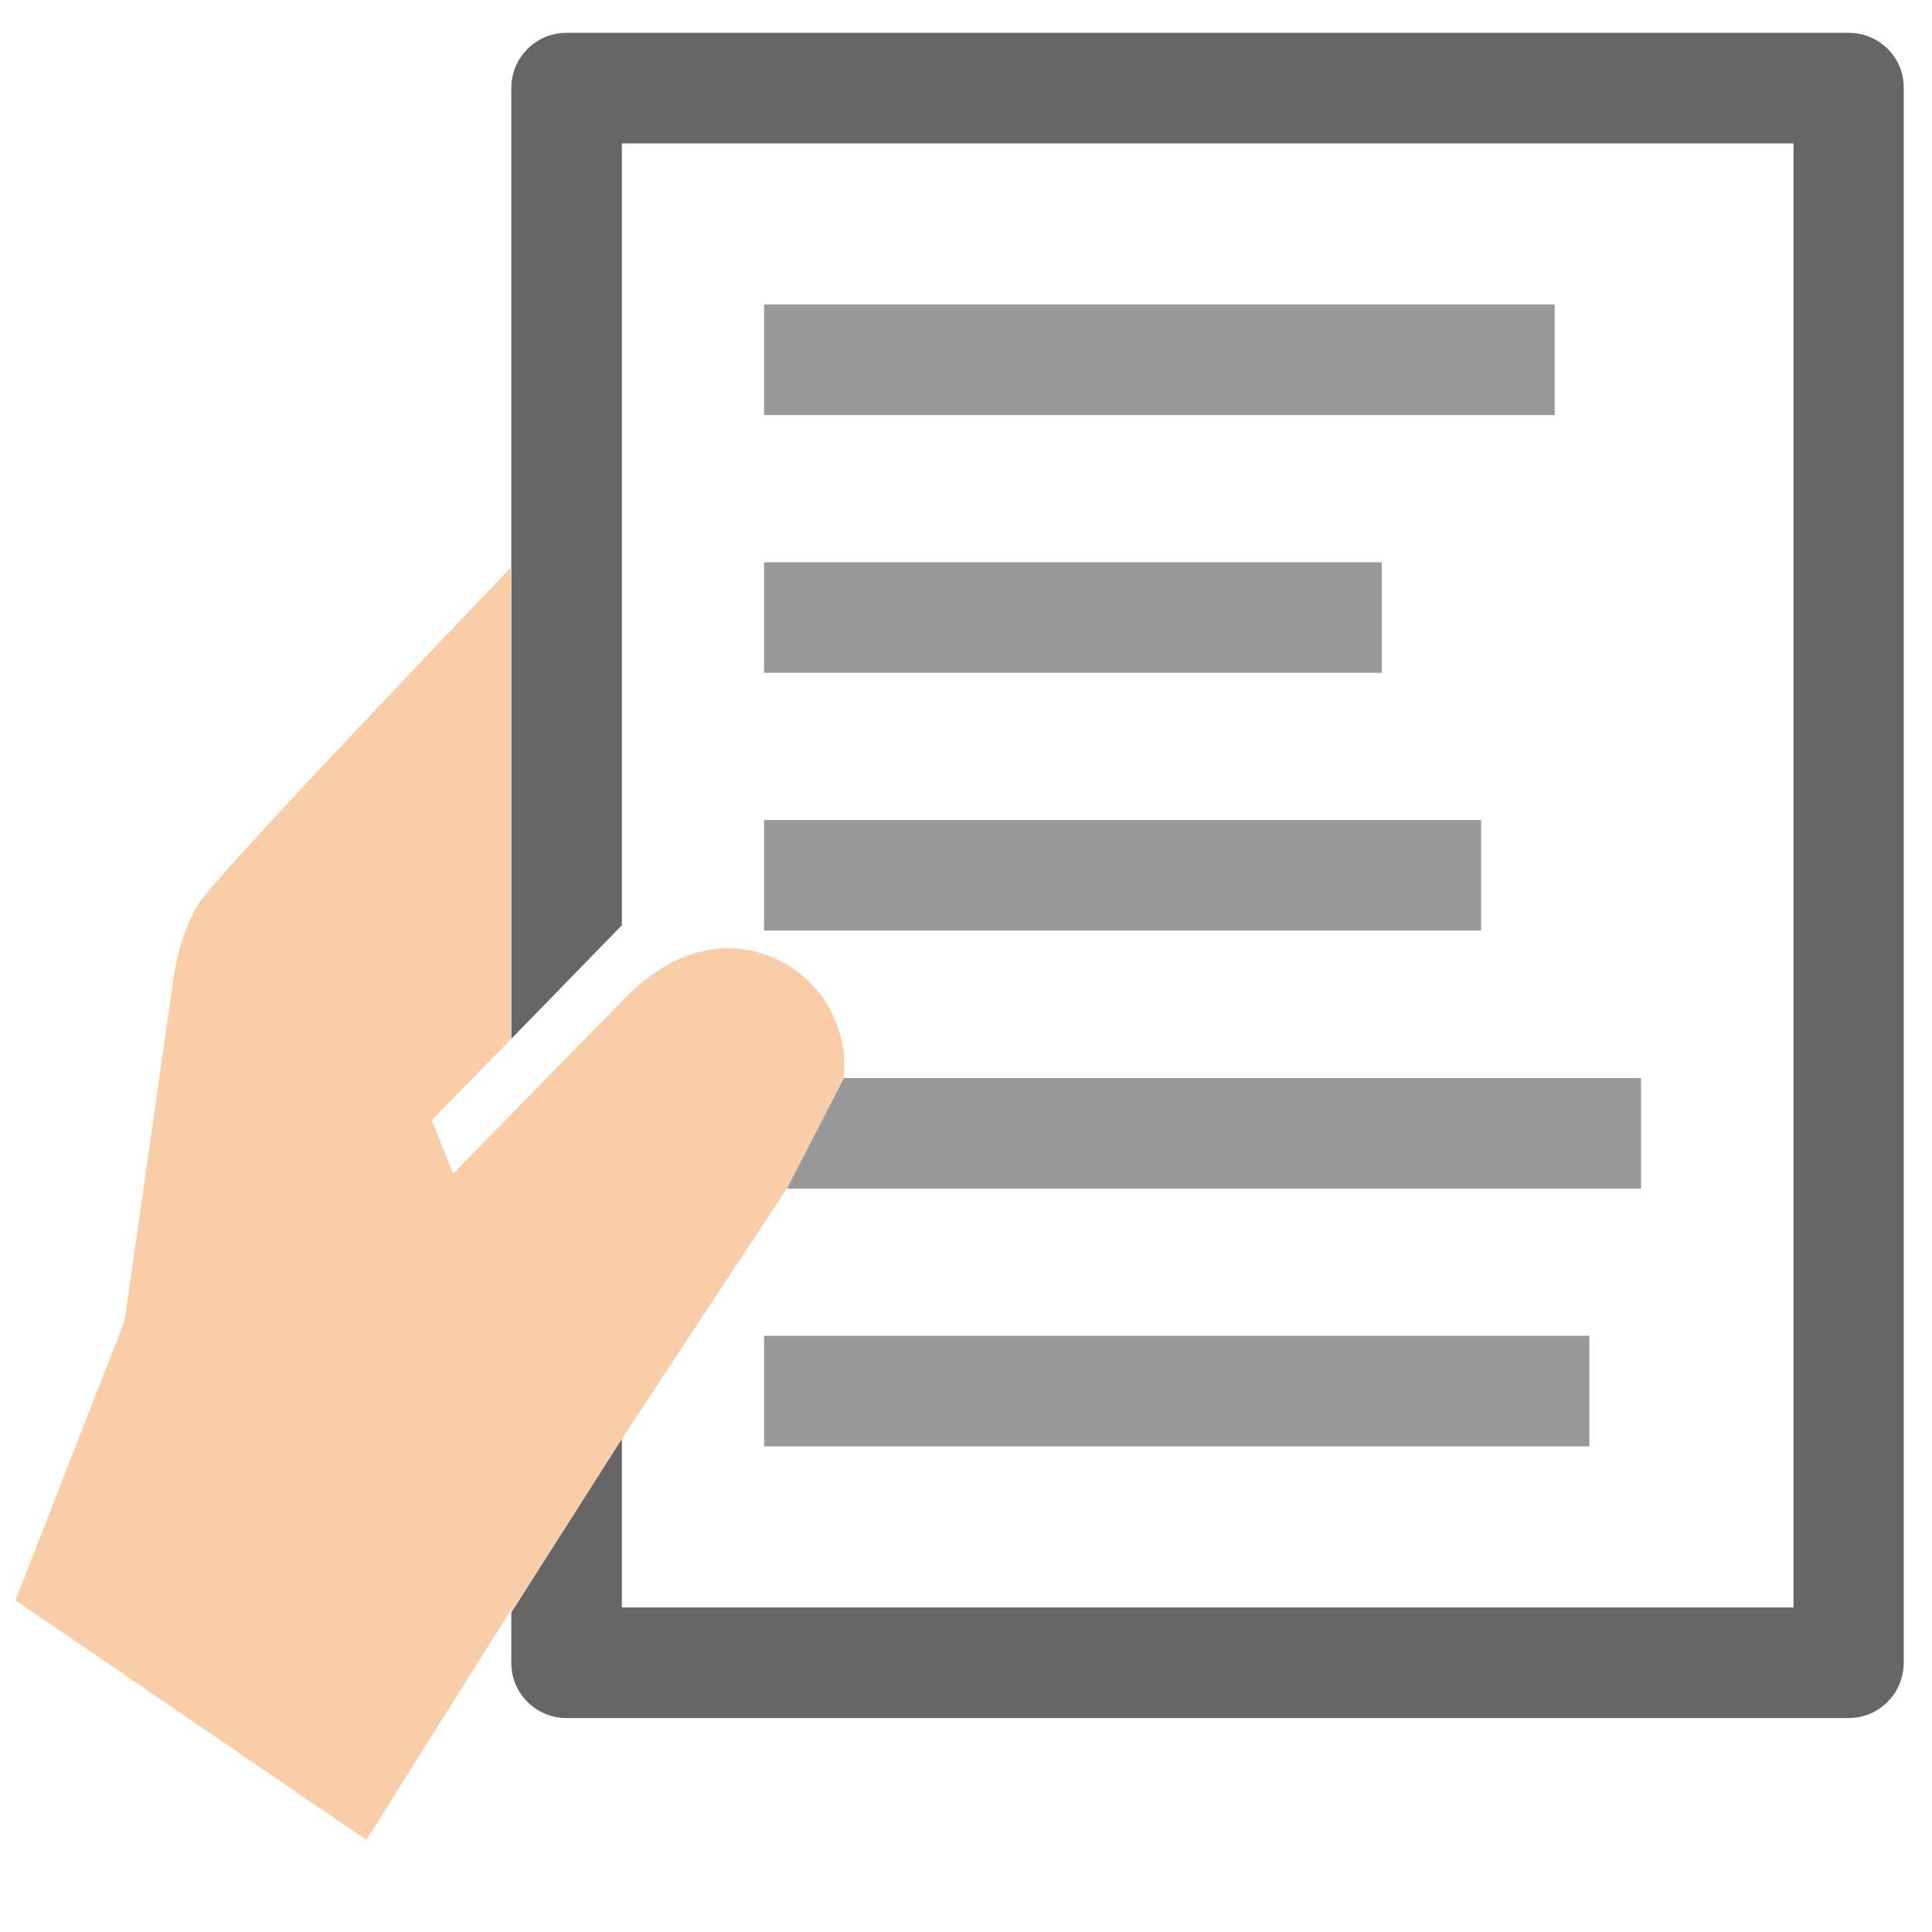
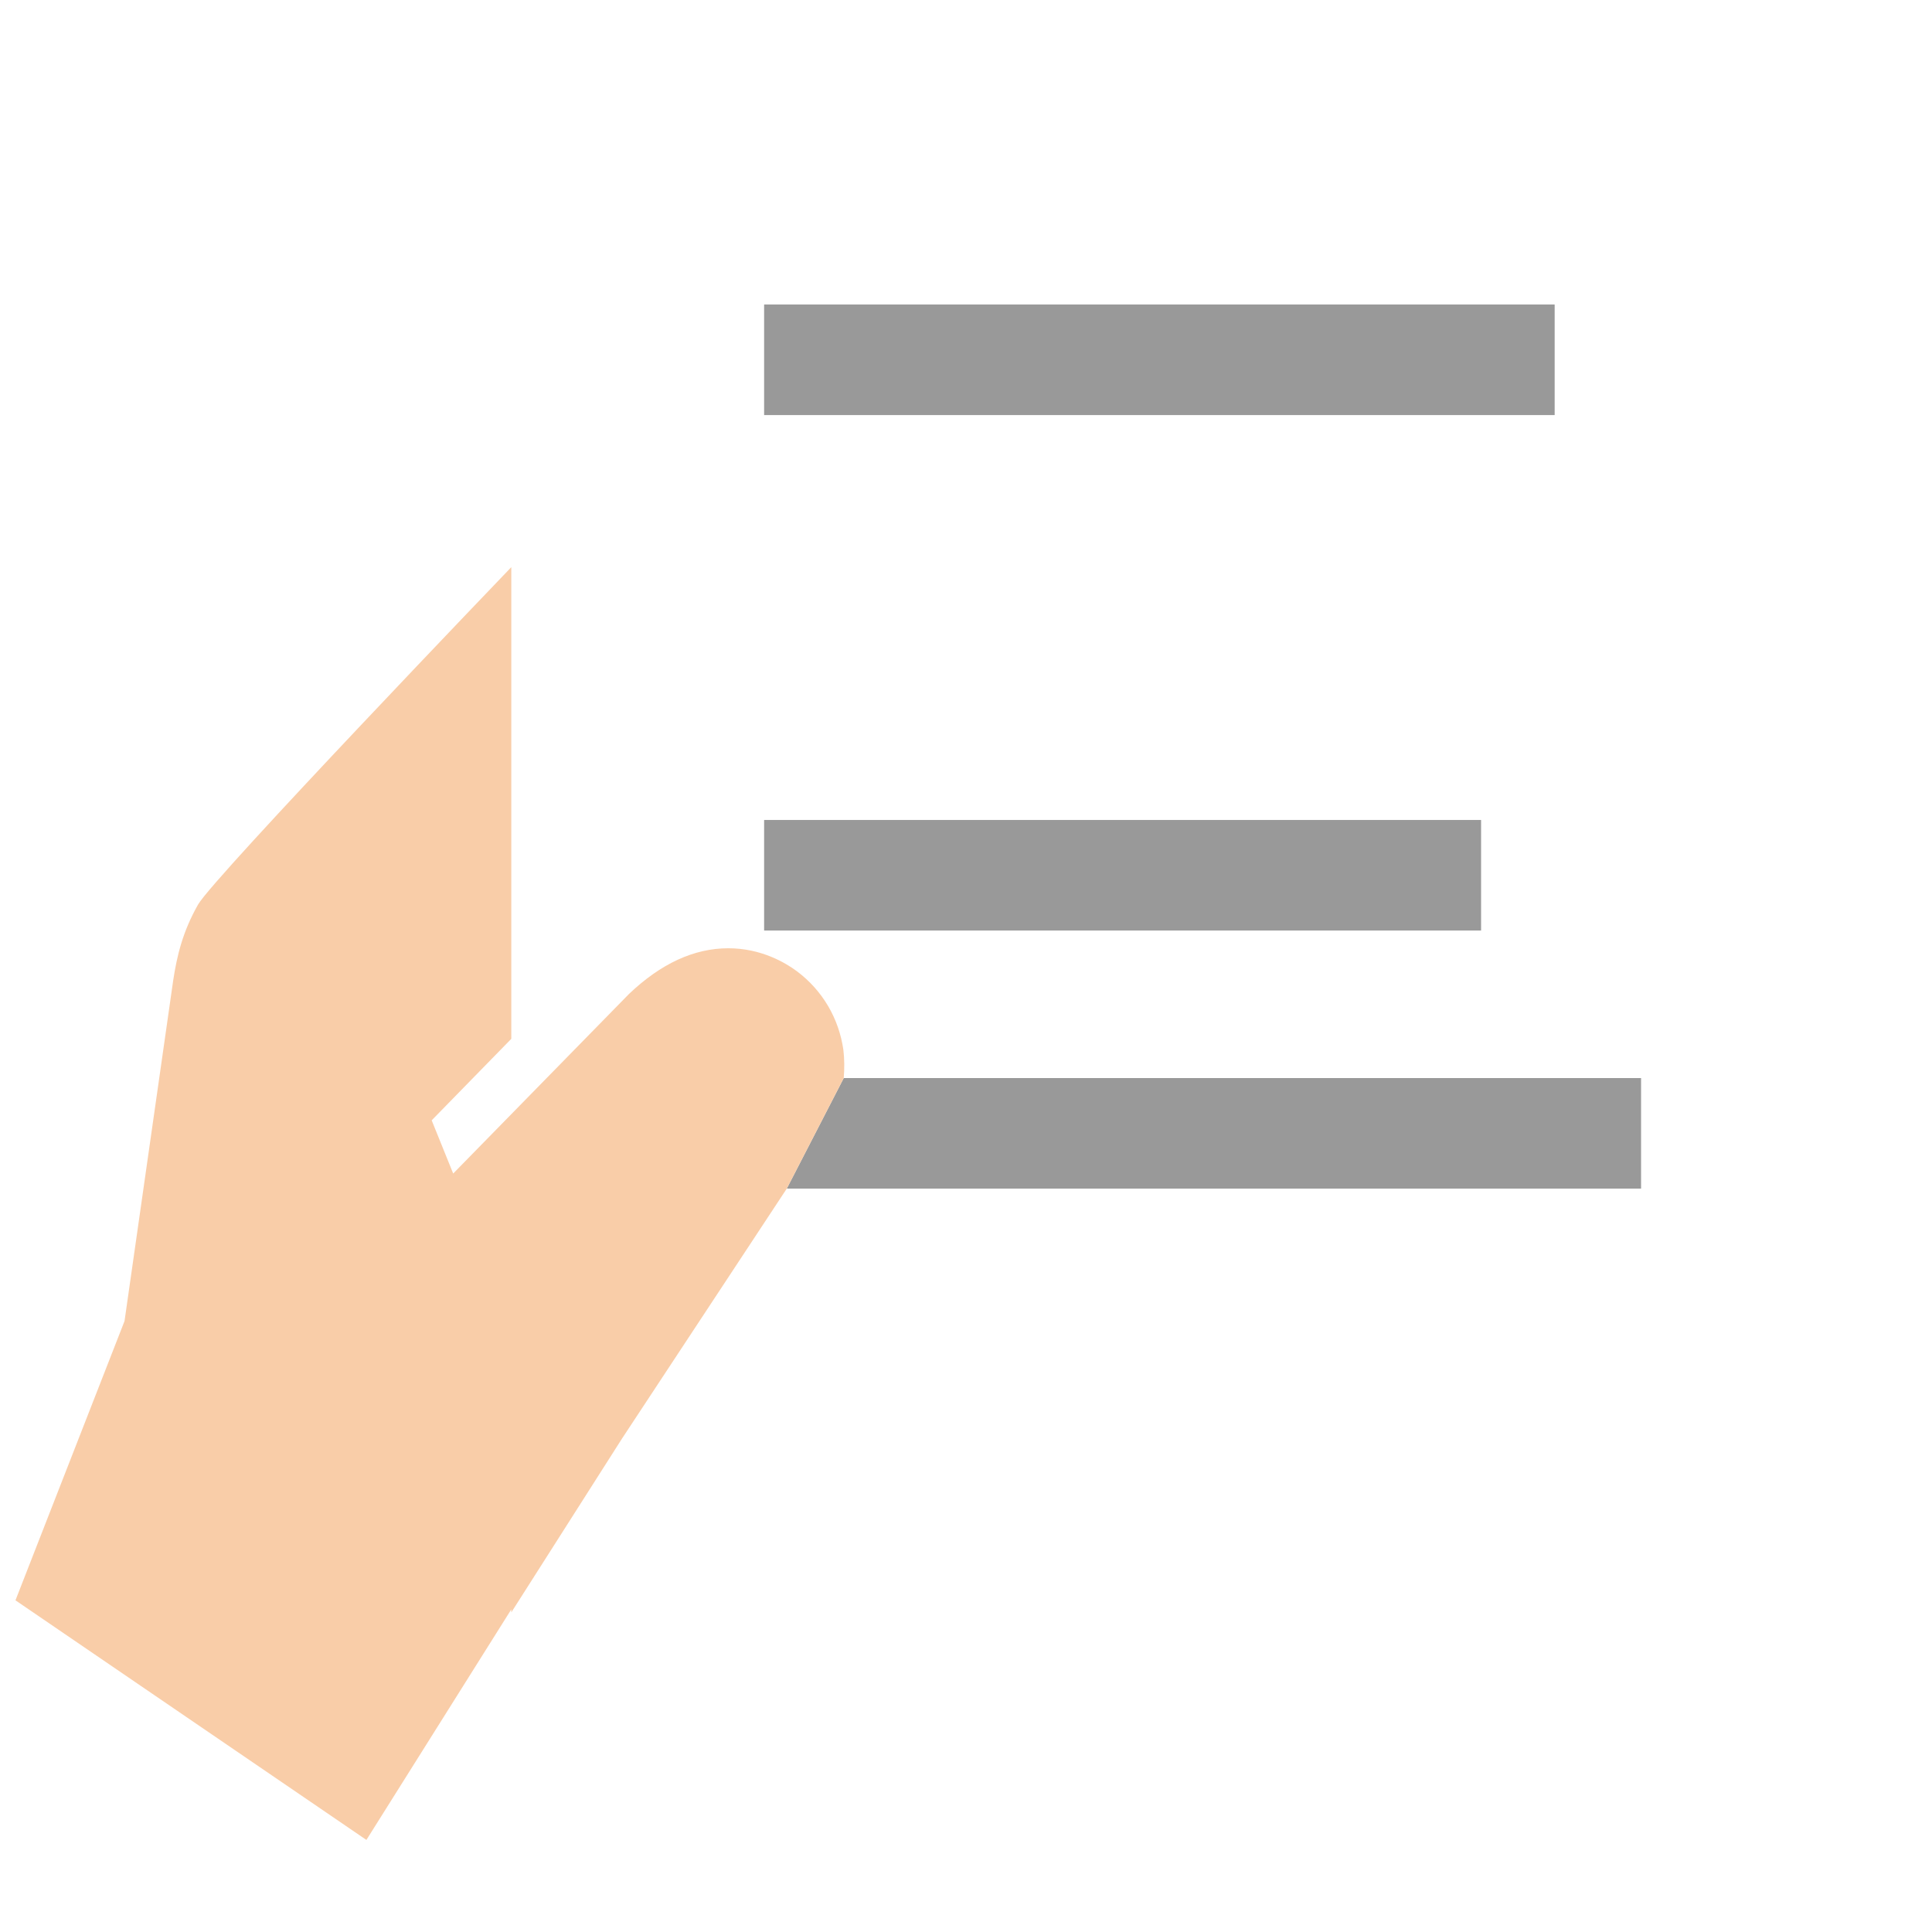
<svg xmlns="http://www.w3.org/2000/svg" version="1.1" id="レイヤー_1" x="0px" y="0px" viewBox="0 0 512 512" style="enable-background:new 0 0 512 512;" xml:space="preserve">
  <style type="text/css">
	.st0{fill:#999999;}
	.st1{fill:#666666;}
	.st2{fill:#F9CDA8;}
</style>
  <path class="st0" d="M202.5,80.7H412V110H202.5V80.7z" />
-   <path class="st0" d="M202.5,149h163.7v29.3H202.5V149z" />
  <path class="st0" d="M202.5,217.3h190v29.3h-190V217.3z" />
-   <path class="st0" d="M202.5,354h218.7v29.3H202.5V354z" />
  <g>
-     <path class="st1" d="M489.9,8.7L489.9,8.7H150.1c-8.1,0-14.6,6.6-14.6,14.6v252l29.3-30.1V38h310.5v388H164.8v-44.7l-29.3,46v13.4   c0,8.1,6.6,14.6,14.6,14.6h339.8c8.1,0,14.6-6.6,14.6-14.6V23.3C504.6,15.2,498,8.7,489.9,8.7z" />
-   </g>
+     </g>
  <polygon class="st0" points="434.9,315 434.9,285.7 223.6,285.7 208.5,315 " />
  <path class="st2" d="M135.5,427.3l29.3-46l43.7-66.3l15.1-29.3c0.2-2.5,0.2-5-0.1-7.5c-1.2-8.3-5.5-15.7-12.3-20.8  c-3.1-2.3-9.5-6.1-18.2-6.1c-9.1,0-17.9,4.1-26.3,12.1L120.1,311l-5.7-14.1l21.1-21.6v-125c0,0-78.9,82.2-83,89.4  c-4.1,7.2-5.6,13.6-6.6,20.1L33,350.1l-28.9,74l93,63.5l38.4-61.1V427.3z" />
</svg>